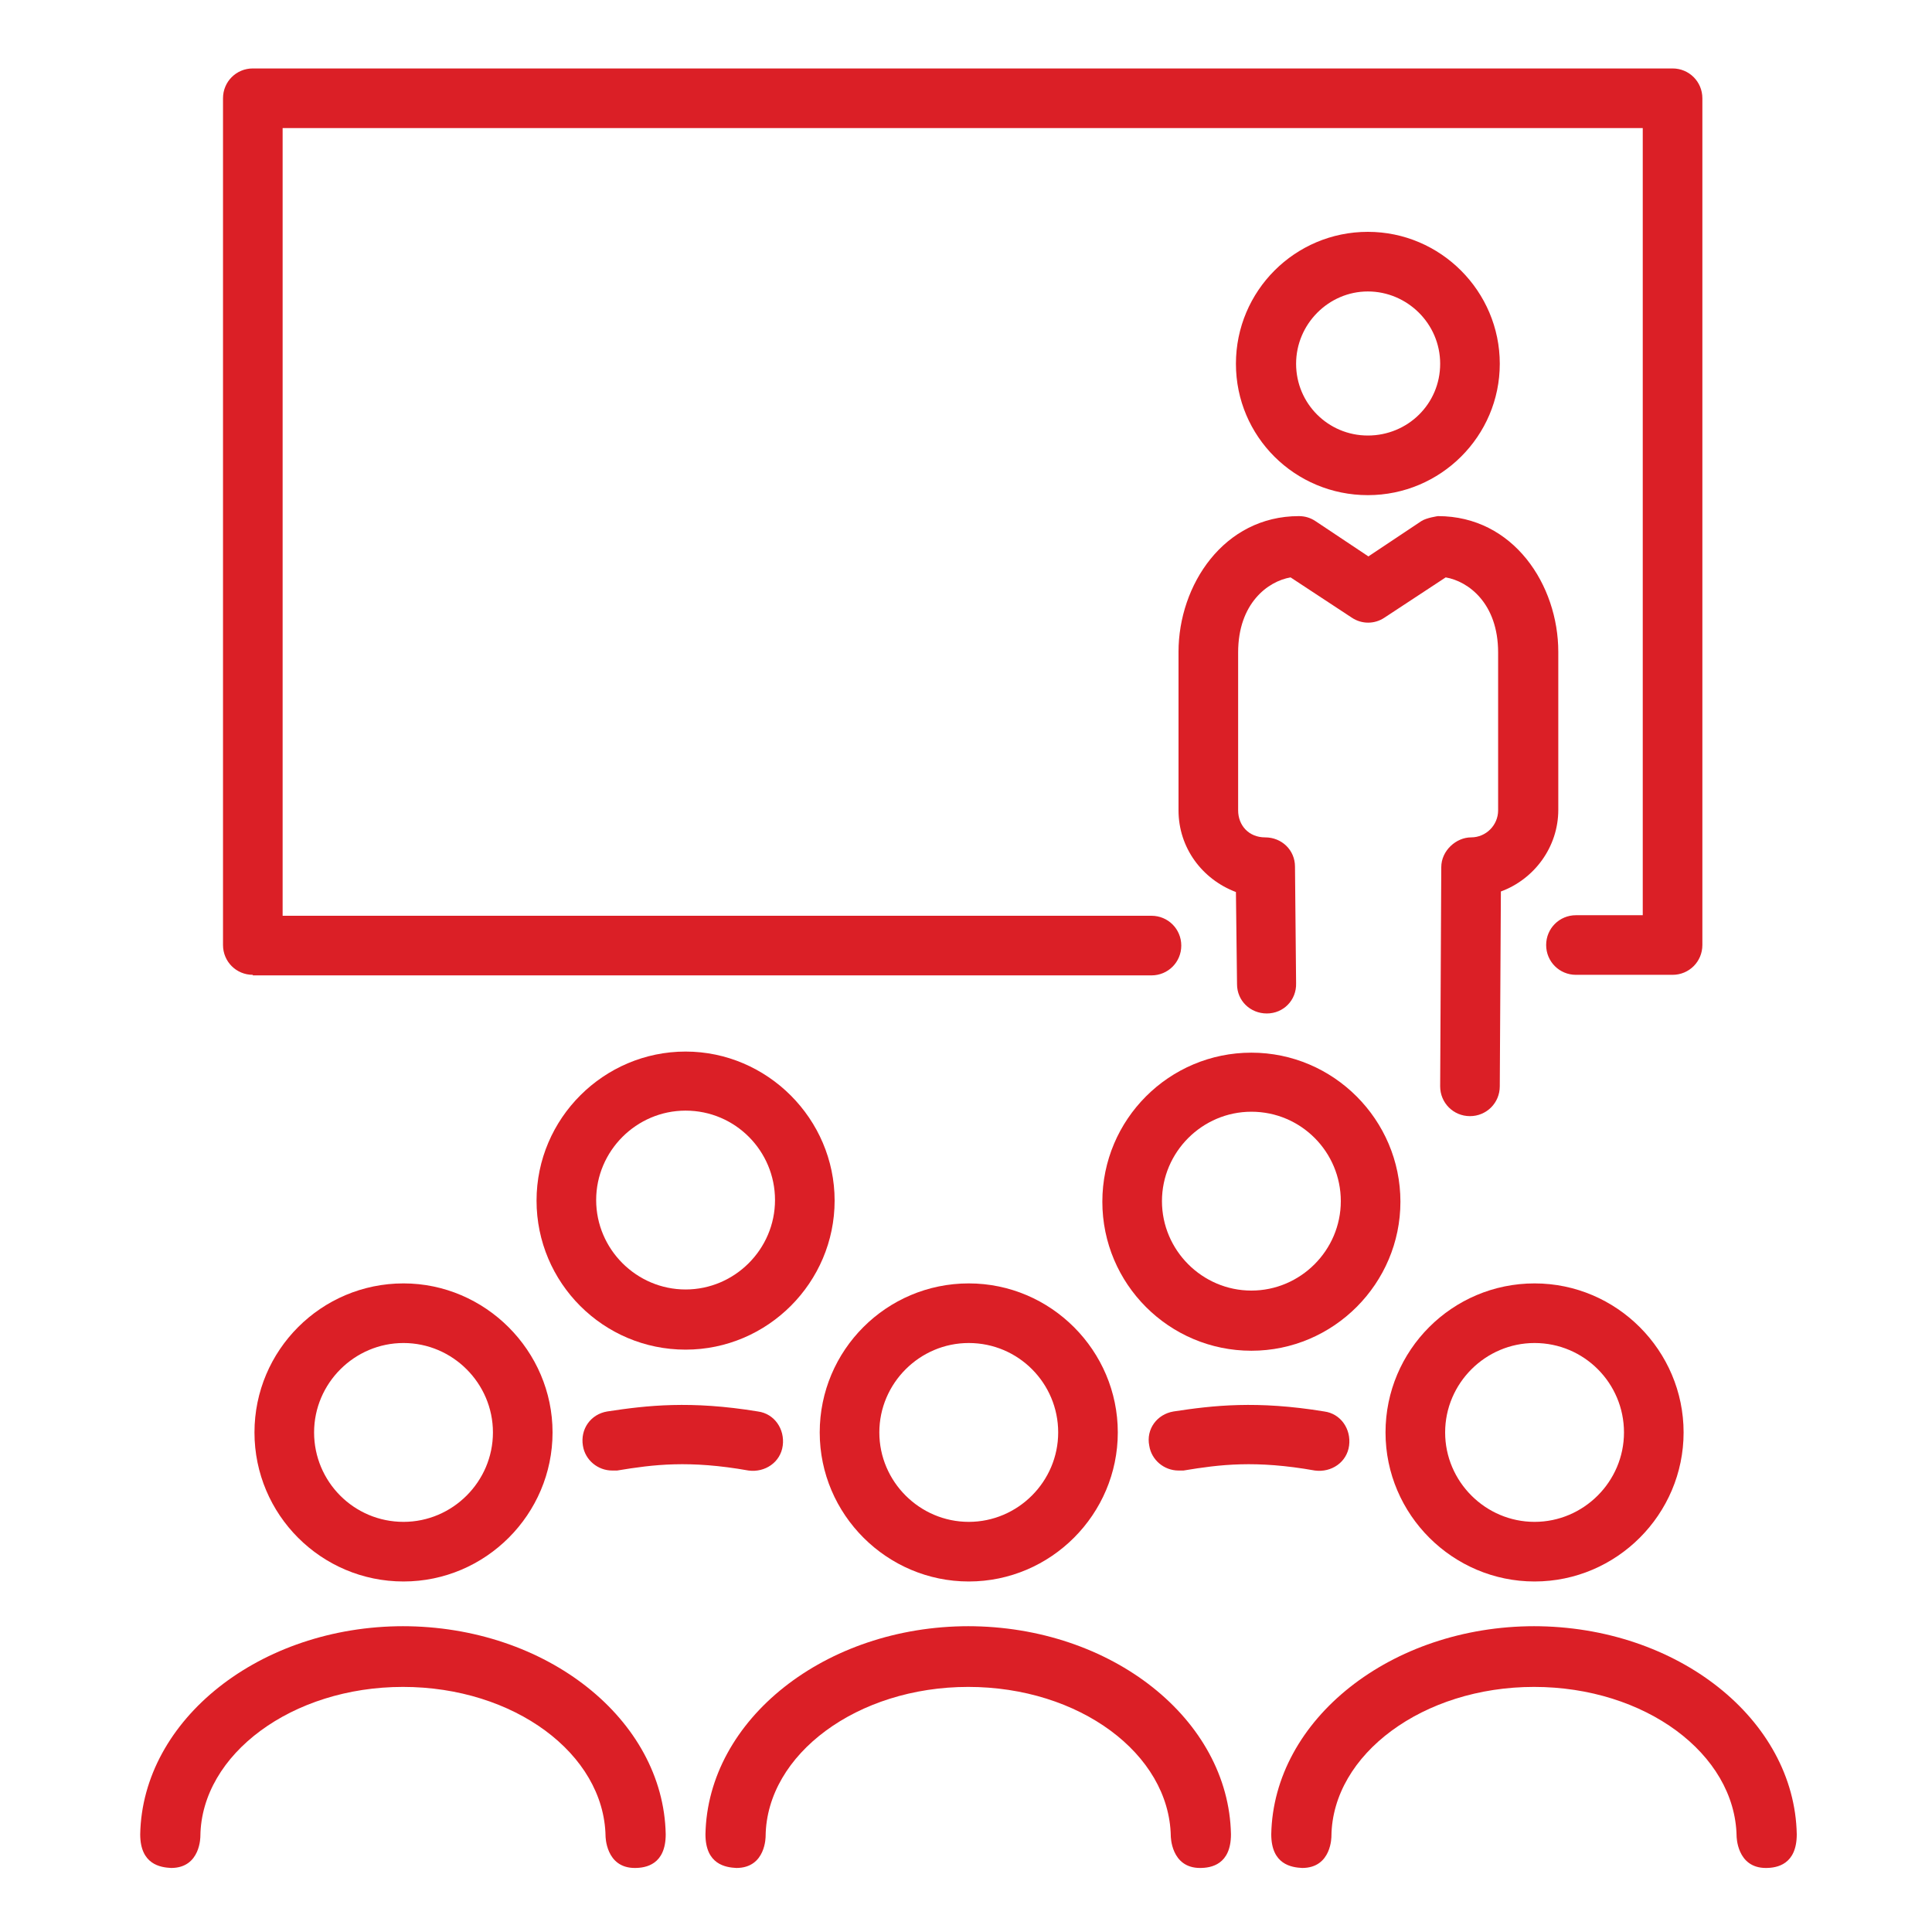
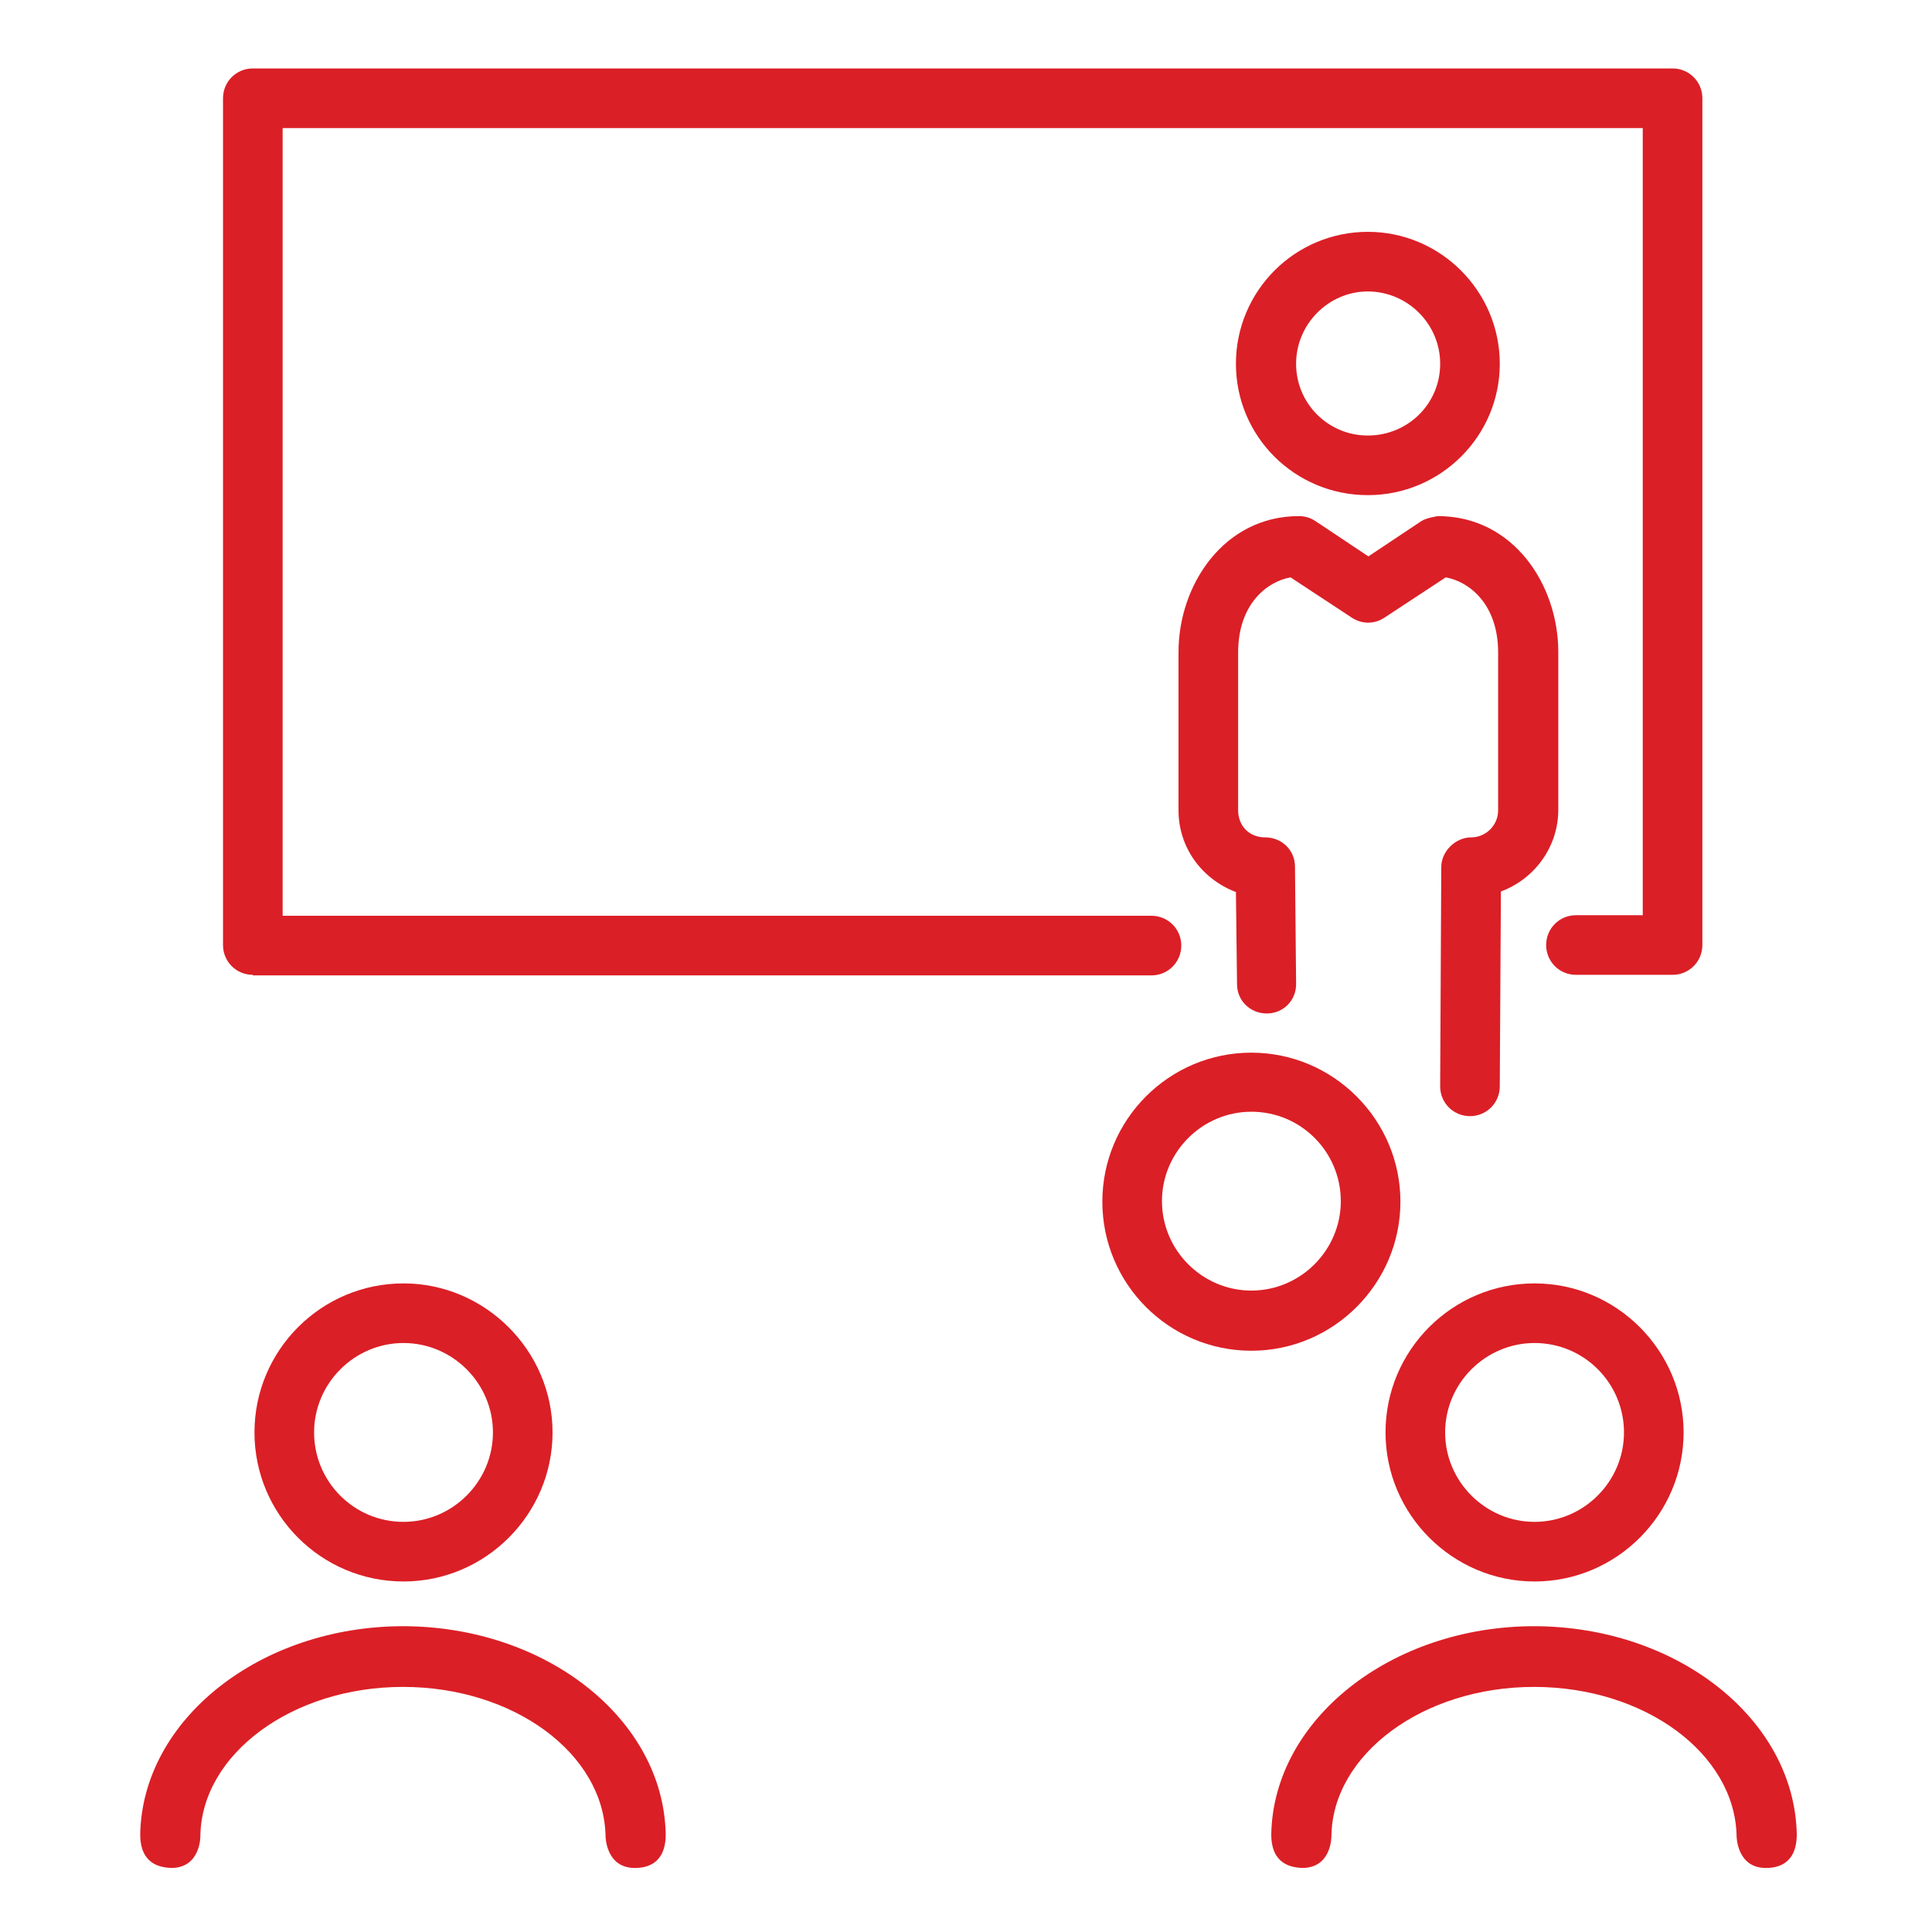
<svg xmlns="http://www.w3.org/2000/svg" id="Layer_2" version="1.1" viewBox="0 0 350 350">
  <defs>
    <style>
      .st0 {
        fill: #db1f26;
      }
    </style>
  </defs>
  <path class="st0" d="M45.8,176.7h162.8c3,0,5.4-2.4,5.4-5.4s-2.4-5.4-5.4-5.4H51.2V23.2h246.4v142.6h-12.1c-3,0-5.4,2.4-5.4,5.4s2.4,5.4,5.4,5.4h17.5c3,0,5.4-2.4,5.4-5.4V17.8c0-3-2.4-5.4-5.4-5.4H45.8c-3,0-5.4,2.4-5.4,5.4v153.4c0,3,2.4,5.4,5.4,5.4h0Z" />
-   <path class="st0" d="M124.2,244.5c14.9,0,27-12.2,27-27s-12.2-27-27-27-27,12.1-27,27,12.1,27,27,27ZM124.2,201.2c9,0,16.2,7.3,16.2,16.2s-7.3,16.2-16.2,16.2-16.2-7.3-16.2-16.2,7.3-16.2,16.2-16.2Z" />
  <path class="st0" d="M226.7,244.7c14.9,0,27-12.2,27-27s-12.1-27-27-27-27,12.1-27,27,12.1,27,27,27ZM226.7,201.4c9,0,16.2,7.3,16.2,16.2s-7.3,16.2-16.2,16.2-16.2-7.3-16.2-16.2,7.3-16.2,16.2-16.2Z" />
  <path class="st0" d="M271.7,65.9c0-13.1-10.7-23.9-23.9-23.9s-23.9,10.7-23.9,23.9,10.7,23.8,23.9,23.8,23.9-10.7,23.9-23.8ZM234.8,65.9c0-7.2,5.9-13.1,13-13.1s13.1,5.8,13.1,13.1-5.9,13-13.1,13-13-5.8-13-13h0Z" />
-   <path class="st0" d="M175.5,286.5c14.9,0,27-12.2,27-27s-12.1-27-27-27-27,12.1-27,27,12.2,27,27,27ZM175.5,243.3c9,0,16.2,7.3,16.2,16.2s-7.3,16.2-16.2,16.2-16.2-7.3-16.2-16.2,7.3-16.2,16.2-16.2Z" />
  <path class="st0" d="M278,286.5c14.9,0,27-12.2,27-27s-12.1-27-27-27-27,12.1-27,27,12.2,27,27,27ZM278,243.3c9,0,16.2,7.3,16.2,16.2s-7.3,16.2-16.2,16.2-16.2-7.3-16.2-16.2,7.3-16.2,16.2-16.2Z" />
  <path class="st0" d="M73.1,232.5c-14.9,0-27,12.1-27,27s12.1,27,27,27,27-12.2,27-27-12.2-27-27-27ZM73.1,275.7c-9,0-16.2-7.3-16.2-16.2s7.3-16.2,16.2-16.2,16.2,7.3,16.2,16.2-7.3,16.2-16.2,16.2Z" />
-   <path class="st0" d="M141.8,261.9c.4-3-1.5-5.8-4.5-6.2-12.2-2-20.1-1.1-27.3,0-3,.5-4.9,3.2-4.4,6.2.4,2.6,2.7,4.5,5.3,4.5s.6,0,.9,0c6.6-1.1,13.1-1.9,23.8,0,3,.4,5.8-1.5,6.2-4.5h0Z" />
-   <path class="st0" d="M244.4,261.9c.4-3-1.5-5.8-4.5-6.2-12.2-2-20.1-1.1-27.3,0-3,.5-5,3.2-4.4,6.2.4,2.6,2.7,4.5,5.3,4.5s.6,0,.9,0c6.6-1.1,13.1-1.9,23.8,0,3,.4,5.8-1.5,6.2-4.5h0Z" />
  <path class="st0" d="M213.5,118.2v28.6c0,6.8,4.3,12.5,10.4,14.8l.2,16.7c0,3,2.4,5.3,5.4,5.3h0c3,0,5.4-2.4,5.3-5.5l-.2-21.1c0-3-2.4-5.3-5.4-5.3s-4.9-2.2-4.9-4.9v-28.6c0-8.9,5.4-12.9,9.5-13.6l11.1,7.3c1.8,1.2,4.1,1.2,5.9,0l11.1-7.3c4.1.7,9.5,4.7,9.5,13.6v28.6c0,2.7-2.2,4.9-4.9,4.9s-5.4,2.4-5.4,5.4l-.2,39.7c0,3,2.4,5.4,5.4,5.4h0c3,0,5.4-2.4,5.4-5.4l.2-35.3c6-2.2,10.4-8,10.4-14.8v-28.6c0-12.1-8.1-24.6-21.8-24.6,0,0-2.1.3-3,.9l-9.6,6.4-9.6-6.4c-.9-.6-1.9-.9-3-.9-13.6,0-21.8,12.5-21.8,24.6h0Z" />
  <path class="st0" d="M278,294.6s0,0,0,0c0,0,0,0,0,0-26,0-47.3,16.9-47.7,37.7,0,5.5,3.7,6,5.6,6.1,5.4,0,5.3-5.8,5.3-5.8h0c.2-14.8,16.6-27,36.7-27h0s0,0,0,0c0,0,0,0,0,0h0c20.1,0,36.4,12.1,36.7,27h0s0,5.8,5.3,5.8c2,0,5.6-.6,5.6-6.1-.4-20.8-21.6-37.7-47.7-37.7Z" />
-   <path class="st0" d="M175.5,294.6s0,0,0,0c0,0,0,0,0,0-26,0-47.3,16.9-47.7,37.7,0,5.5,3.7,6,5.6,6.1,5.4,0,5.3-5.8,5.3-5.8h0c.2-14.8,16.6-27,36.7-27h0s0,0,0,0c0,0,0,0,0,0h0c20.1,0,36.4,12.1,36.7,27h0s0,5.8,5.3,5.8c2,0,5.6-.6,5.6-6.1-.4-20.8-21.6-37.7-47.7-37.7Z" />
  <path class="st0" d="M73.1,294.6s0,0,0,0c0,0,0,0,0,0-26,0-47.3,16.9-47.7,37.7,0,5.5,3.7,6,5.6,6.1,5.4,0,5.3-5.8,5.3-5.8h0c.2-14.8,16.6-27,36.7-27h0s0,0,0,0c0,0,0,0,0,0h0c20.1,0,36.4,12.1,36.7,27h0s0,5.8,5.3,5.8c2,0,5.6-.6,5.6-6.1-.4-20.8-21.6-37.7-47.7-37.7Z" />
</svg>